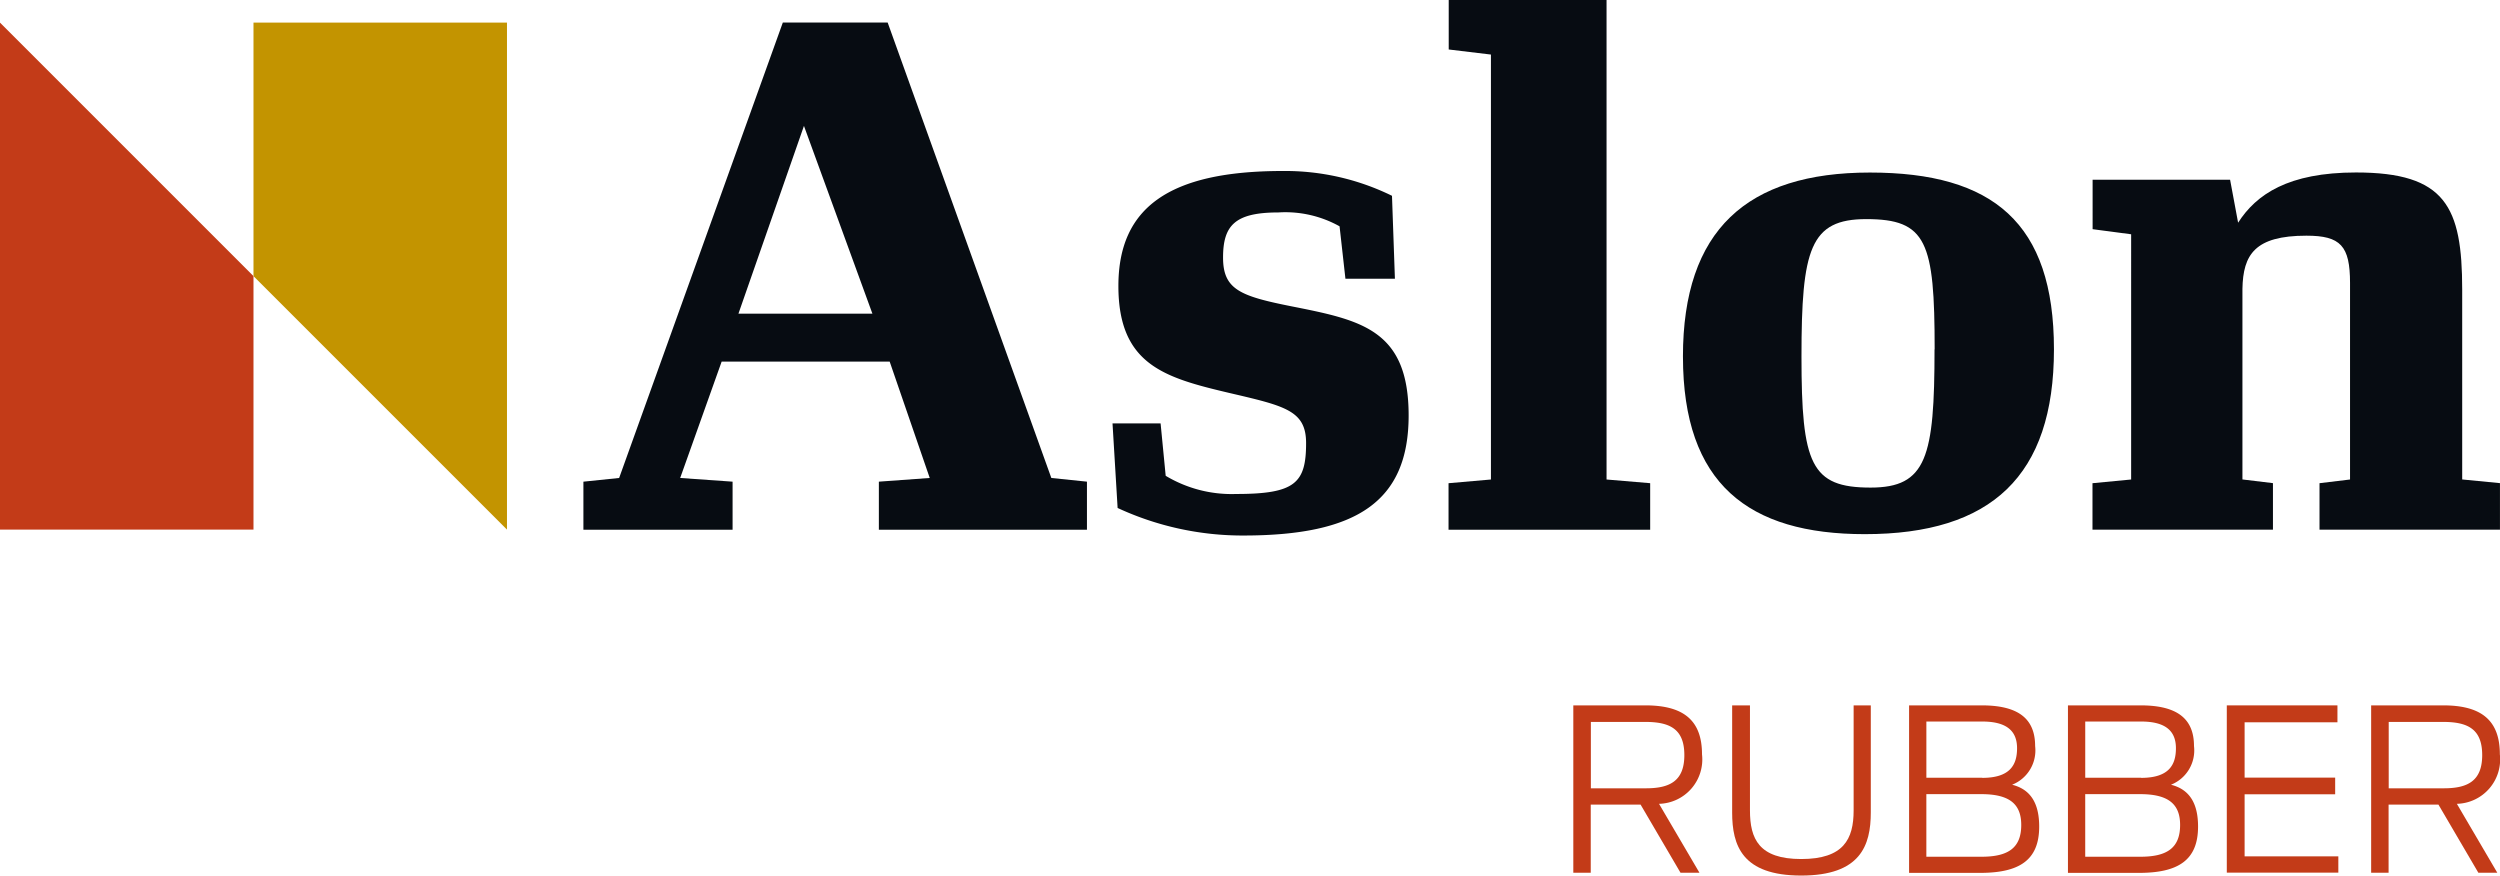
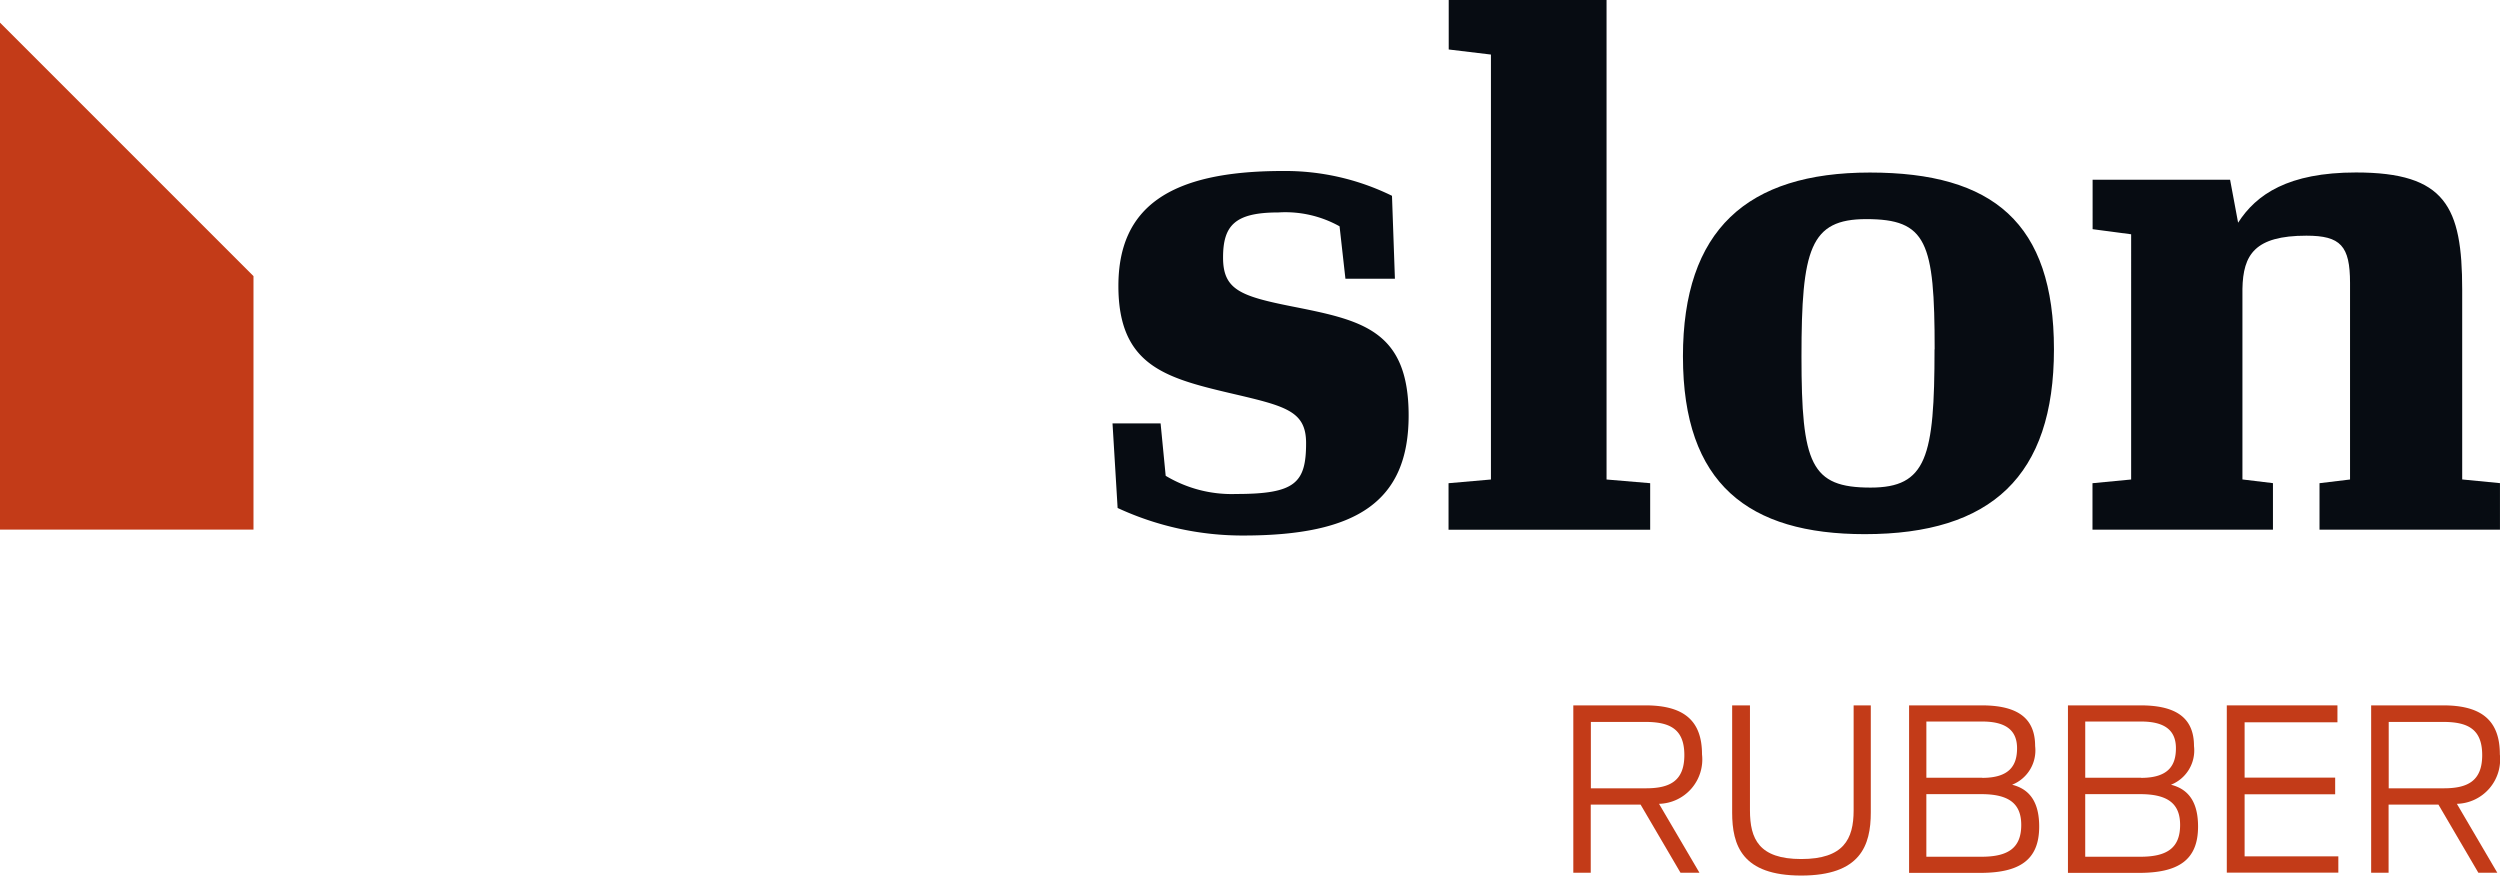
<svg xmlns="http://www.w3.org/2000/svg" width="140.4" height="49.171" viewBox="0 0 140.4 49.171">
  <g transform="translate(-367 -360)">
    <g transform="translate(367 361.271)">
      <path d="M0,1.78V30.251H14.236V16.016Z" transform="translate(0 -1.78)" fill="#c33b18" />
-       <path d="M19.93,1.78V16.016L34.166,30.251V1.78Z" transform="translate(-5.694 -1.78)" fill="#c39400" />
    </g>
-     <path d="M45.877,27.556l2-.207L57.07,1.77h5.886l9.193,25.579,2,.207v2.7H62.463v-2.7l2.857-.207-2.25-6.536H53.634l-2.329,6.536,2.943.207v2.7H45.87v-2.7ZM62.1,18.12,58.256,7.577,54.577,18.12Z" transform="translate(353.894 359.494)" fill="#070c12" />
    <path d="M87.756,32.361l-.286-4.743h2.7l.286,2.943a7.2,7.2,0,0,0,3.964,1.021c3.307,0,3.921-.614,3.921-2.857,0-1.836-1.186-2.086-4.329-2.821C90.377,25.047,87.8,24.311,87.8,19.9s2.857-6.457,9.236-6.457a13.611,13.611,0,0,1,6.129,1.393l.164,4.657h-2.779l-.329-2.943a6.241,6.241,0,0,0-3.436-.779c-2.45,0-3.107.736-3.107,2.536s.979,2.164,3.843,2.736c3.921.779,6.579,1.307,6.579,6.129s-2.9,6.743-9.279,6.743a16.7,16.7,0,0,1-7.071-1.55Z" transform="translate(342.009 356.16)" fill="#070c12" />
    <path d="M113.9,27.136l2.371-.207V3.064L113.9,2.779V0h8.864V26.929l2.45.207V29.75H113.89V27.136Z" transform="translate(334.46 360)" fill="#070c12" />
    <path d="M132.32,23.9c0-7.107,3.593-10.336,10.5-10.336s10.336,2.821,10.336,9.929-3.514,10.379-10.621,10.379c-6.536,0-10.214-2.821-10.214-9.971Zm14.136-.407c0-6.05-.45-7.314-3.843-7.314-3.15,0-3.636,1.679-3.636,7.721s.529,7.357,3.879,7.357c3.15,0,3.593-1.714,3.593-7.764Z" transform="translate(329.194 356.126)" fill="#070c12" />
    <path d="M164.527,31.01l2.164-.207V17.031l-2.164-.286V13.967h7.721l.45,2.414c1.021-1.593,2.821-2.821,6.621-2.821,5.029,0,5.964,1.921,5.964,6.579V30.8l2.121.207v2.614H177.27V31.01l1.714-.207V19.767c0-2.086-.529-2.657-2.45-2.657-2.9,0-3.557,1.064-3.593,2.986V30.8l1.714.207v2.614H164.52V31.01Z" transform="translate(319.994 356.126)" fill="#070c12" />
    <g transform="translate(455.357 399.607)">
      <path d="M127.486,61.031h-2.807V64.86H123.7v-9.4h4.057c2.186,0,3.171.886,3.171,2.75a2.494,2.494,0,0,1-2.414,2.779l2.271,3.871h-1.064l-2.243-3.829Zm.293-.914c1.336,0,2.157-.407,2.157-1.864s-.8-1.864-2.193-1.864h-3.057v3.729Z" transform="translate(-123.7 -55.453)" fill="#c33b18" />
      <path d="M136.19,61.474V55.46h1v5.9c0,1.6.507,2.729,2.879,2.729s2.943-1.107,2.943-2.729v-5.9h.964v6.014c0,1.864-.586,3.543-3.907,3.543s-3.879-1.686-3.879-3.543Z" transform="translate(-127.269 -55.453)" fill="#c33b18" />
      <path d="M150.1,55.46h4.086c2.071,0,2.993.764,2.993,2.286a2.074,2.074,0,0,1-1.293,2.171c1.029.257,1.521,1.029,1.521,2.35,0,1.9-1.129,2.6-3.321,2.6H150.1v-9.4Zm4.107,4.071c1.55,0,1.957-.714,1.957-1.664s-.557-1.5-1.957-1.5h-3.136v3.157h3.136Zm-.029,4.429c1.521,0,2.221-.521,2.221-1.786,0-1.193-.686-1.729-2.243-1.729h-3.086V63.96Z" transform="translate(-131.243 -55.453)" fill="#c33b18" />
      <path d="M162.59,55.46h4.086c2.071,0,2.993.764,2.993,2.286a2.074,2.074,0,0,1-1.293,2.171c1.029.257,1.521,1.029,1.521,2.35,0,1.9-1.129,2.6-3.321,2.6H162.59v-9.4Zm4.107,4.071c1.55,0,1.957-.714,1.957-1.664s-.557-1.5-1.957-1.5h-3.136v3.157H166.7Zm-.029,4.429c1.521,0,2.221-.521,2.221-1.786,0-1.193-.686-1.729-2.243-1.729h-3.086V63.96Z" transform="translate(-134.811 -55.453)" fill="#c33b18" />
      <path d="M175.08,55.457h6.214v.95H176.08v3.107h5.086v.936H176.08v3.486h5.264v.914H175.08v-9.4Z" transform="translate(-138.38 -55.45)" fill="#c33b18" />
      <path d="M190.216,61.031h-2.807V64.86h-.979v-9.4h4.057c2.186,0,3.171.886,3.171,2.75a2.494,2.494,0,0,1-2.414,2.779l2.271,3.871h-1.064l-2.243-3.829Zm.293-.914c1.336,0,2.157-.407,2.157-1.864s-.8-1.864-2.193-1.864h-3.057v3.729Z" transform="translate(-141.623 -55.453)" fill="#c33b18" />
    </g>
  </g>
</svg>